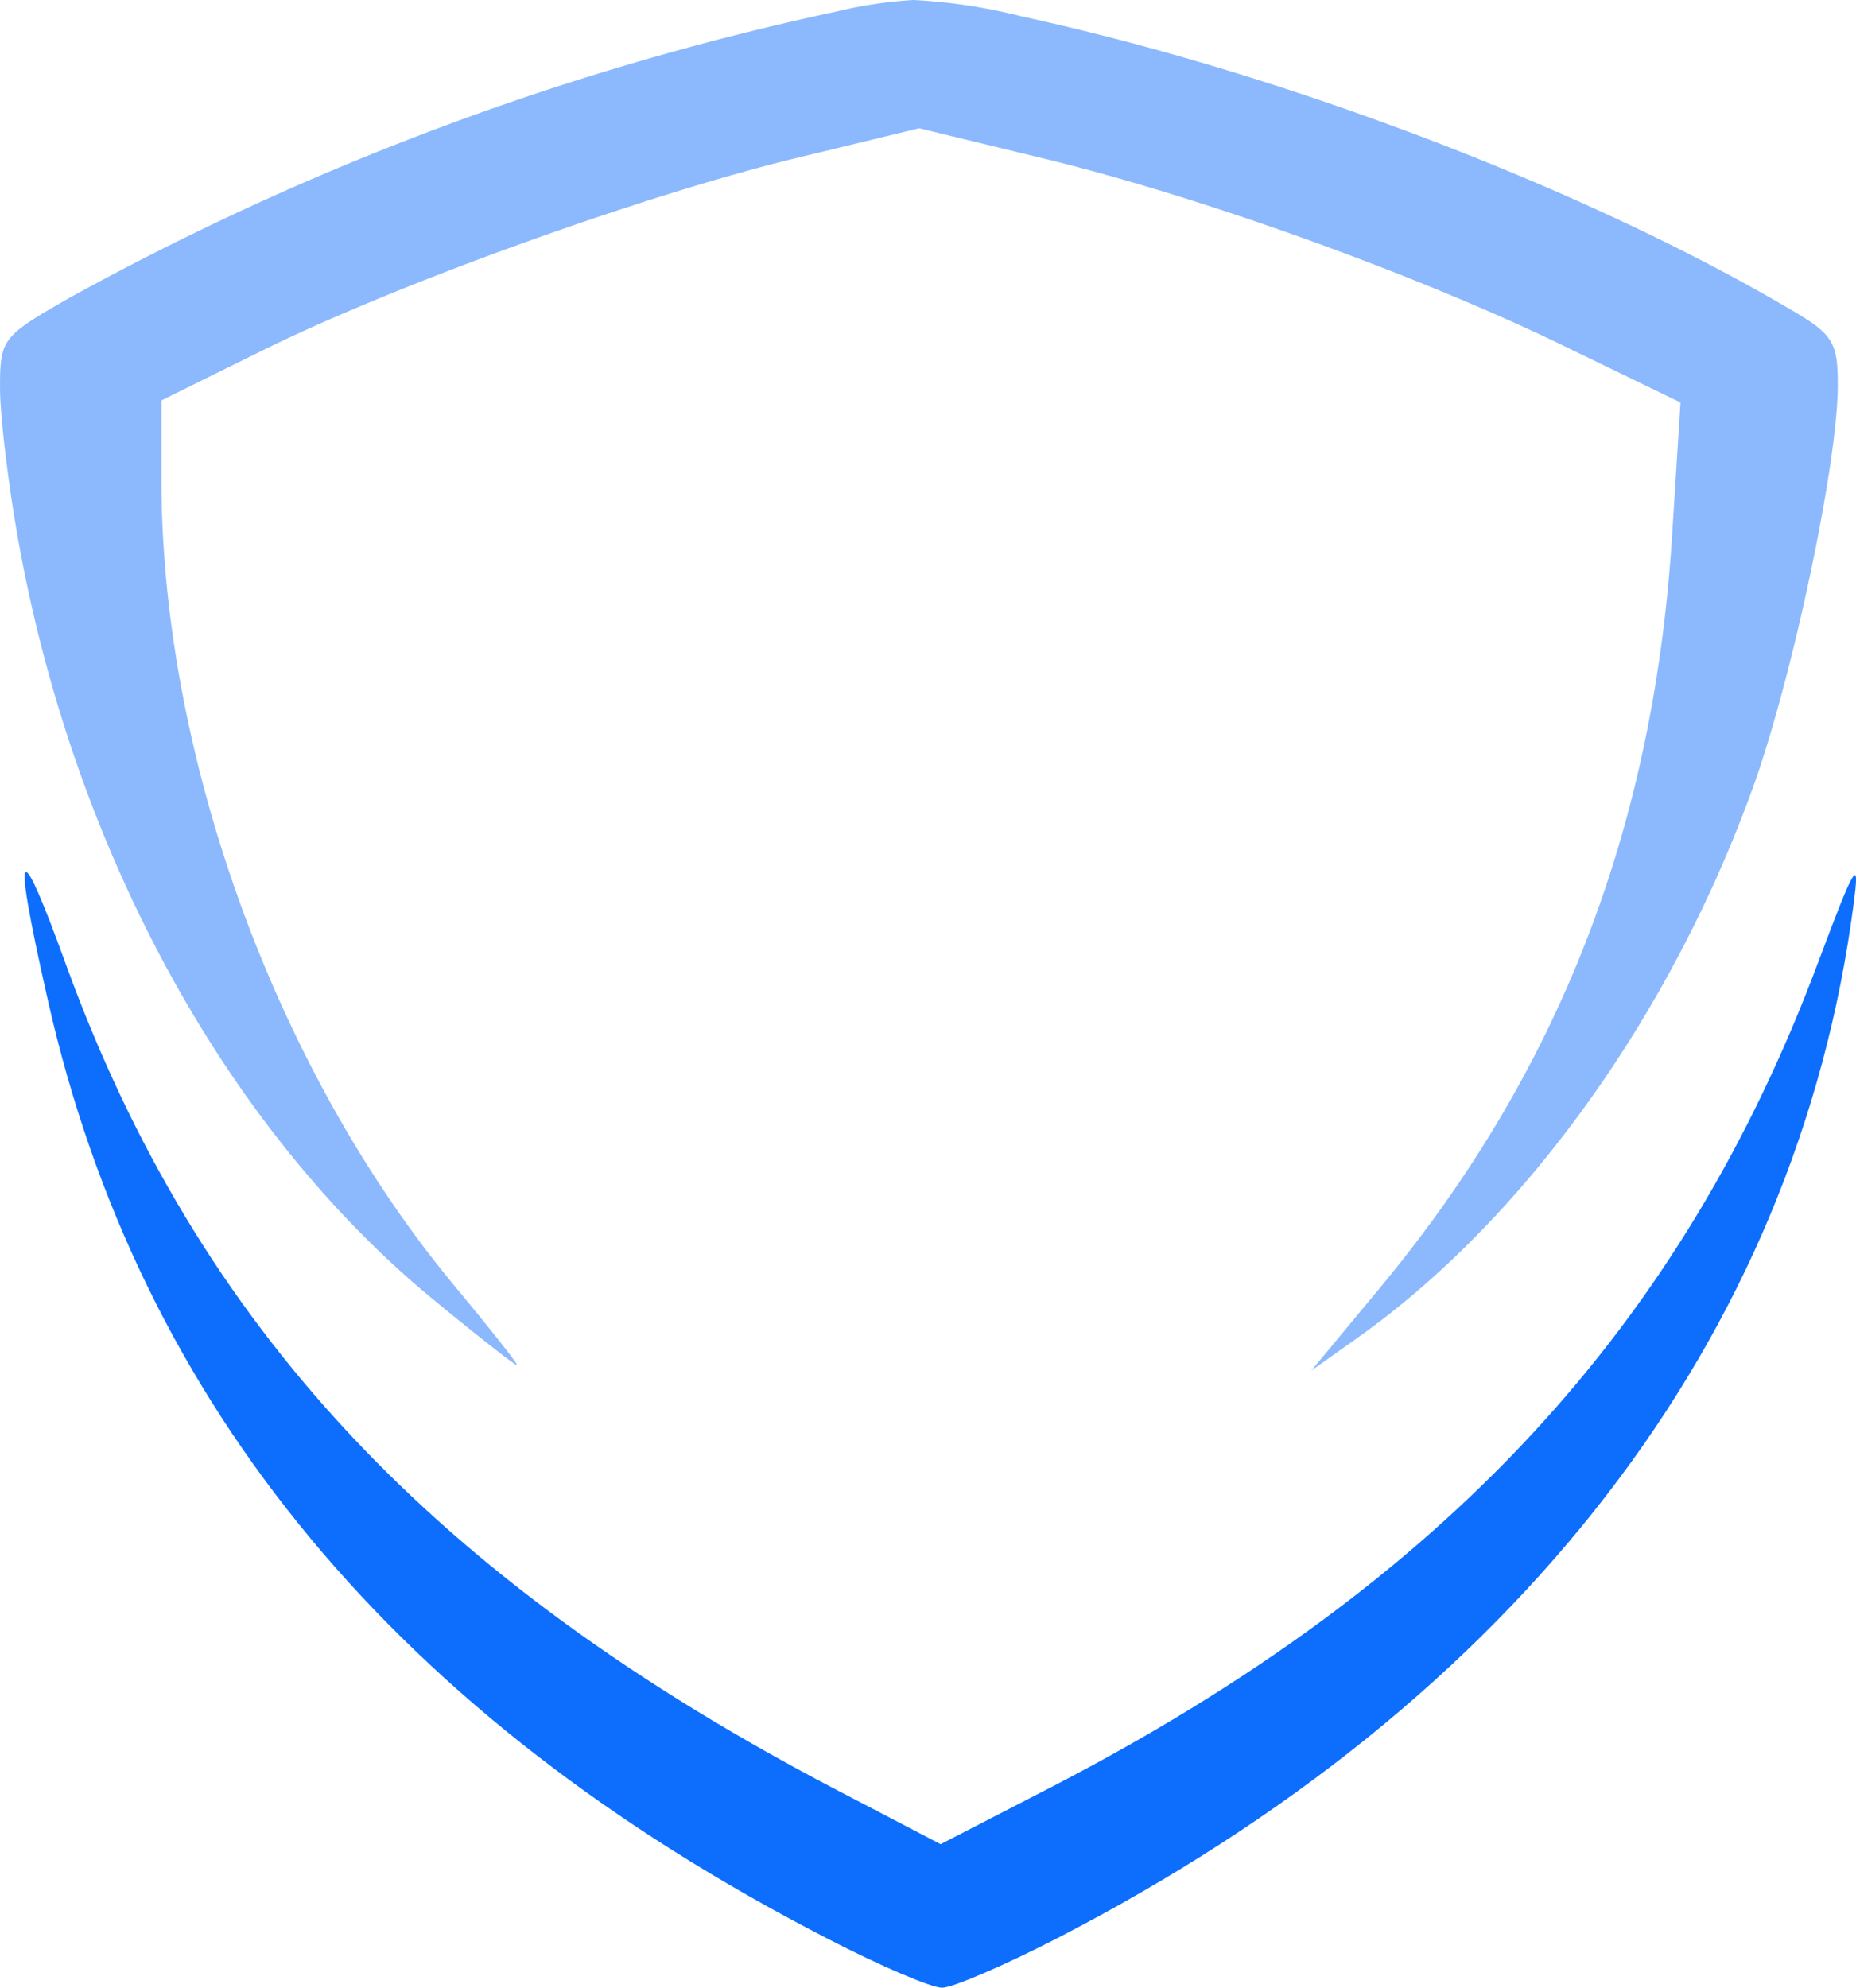
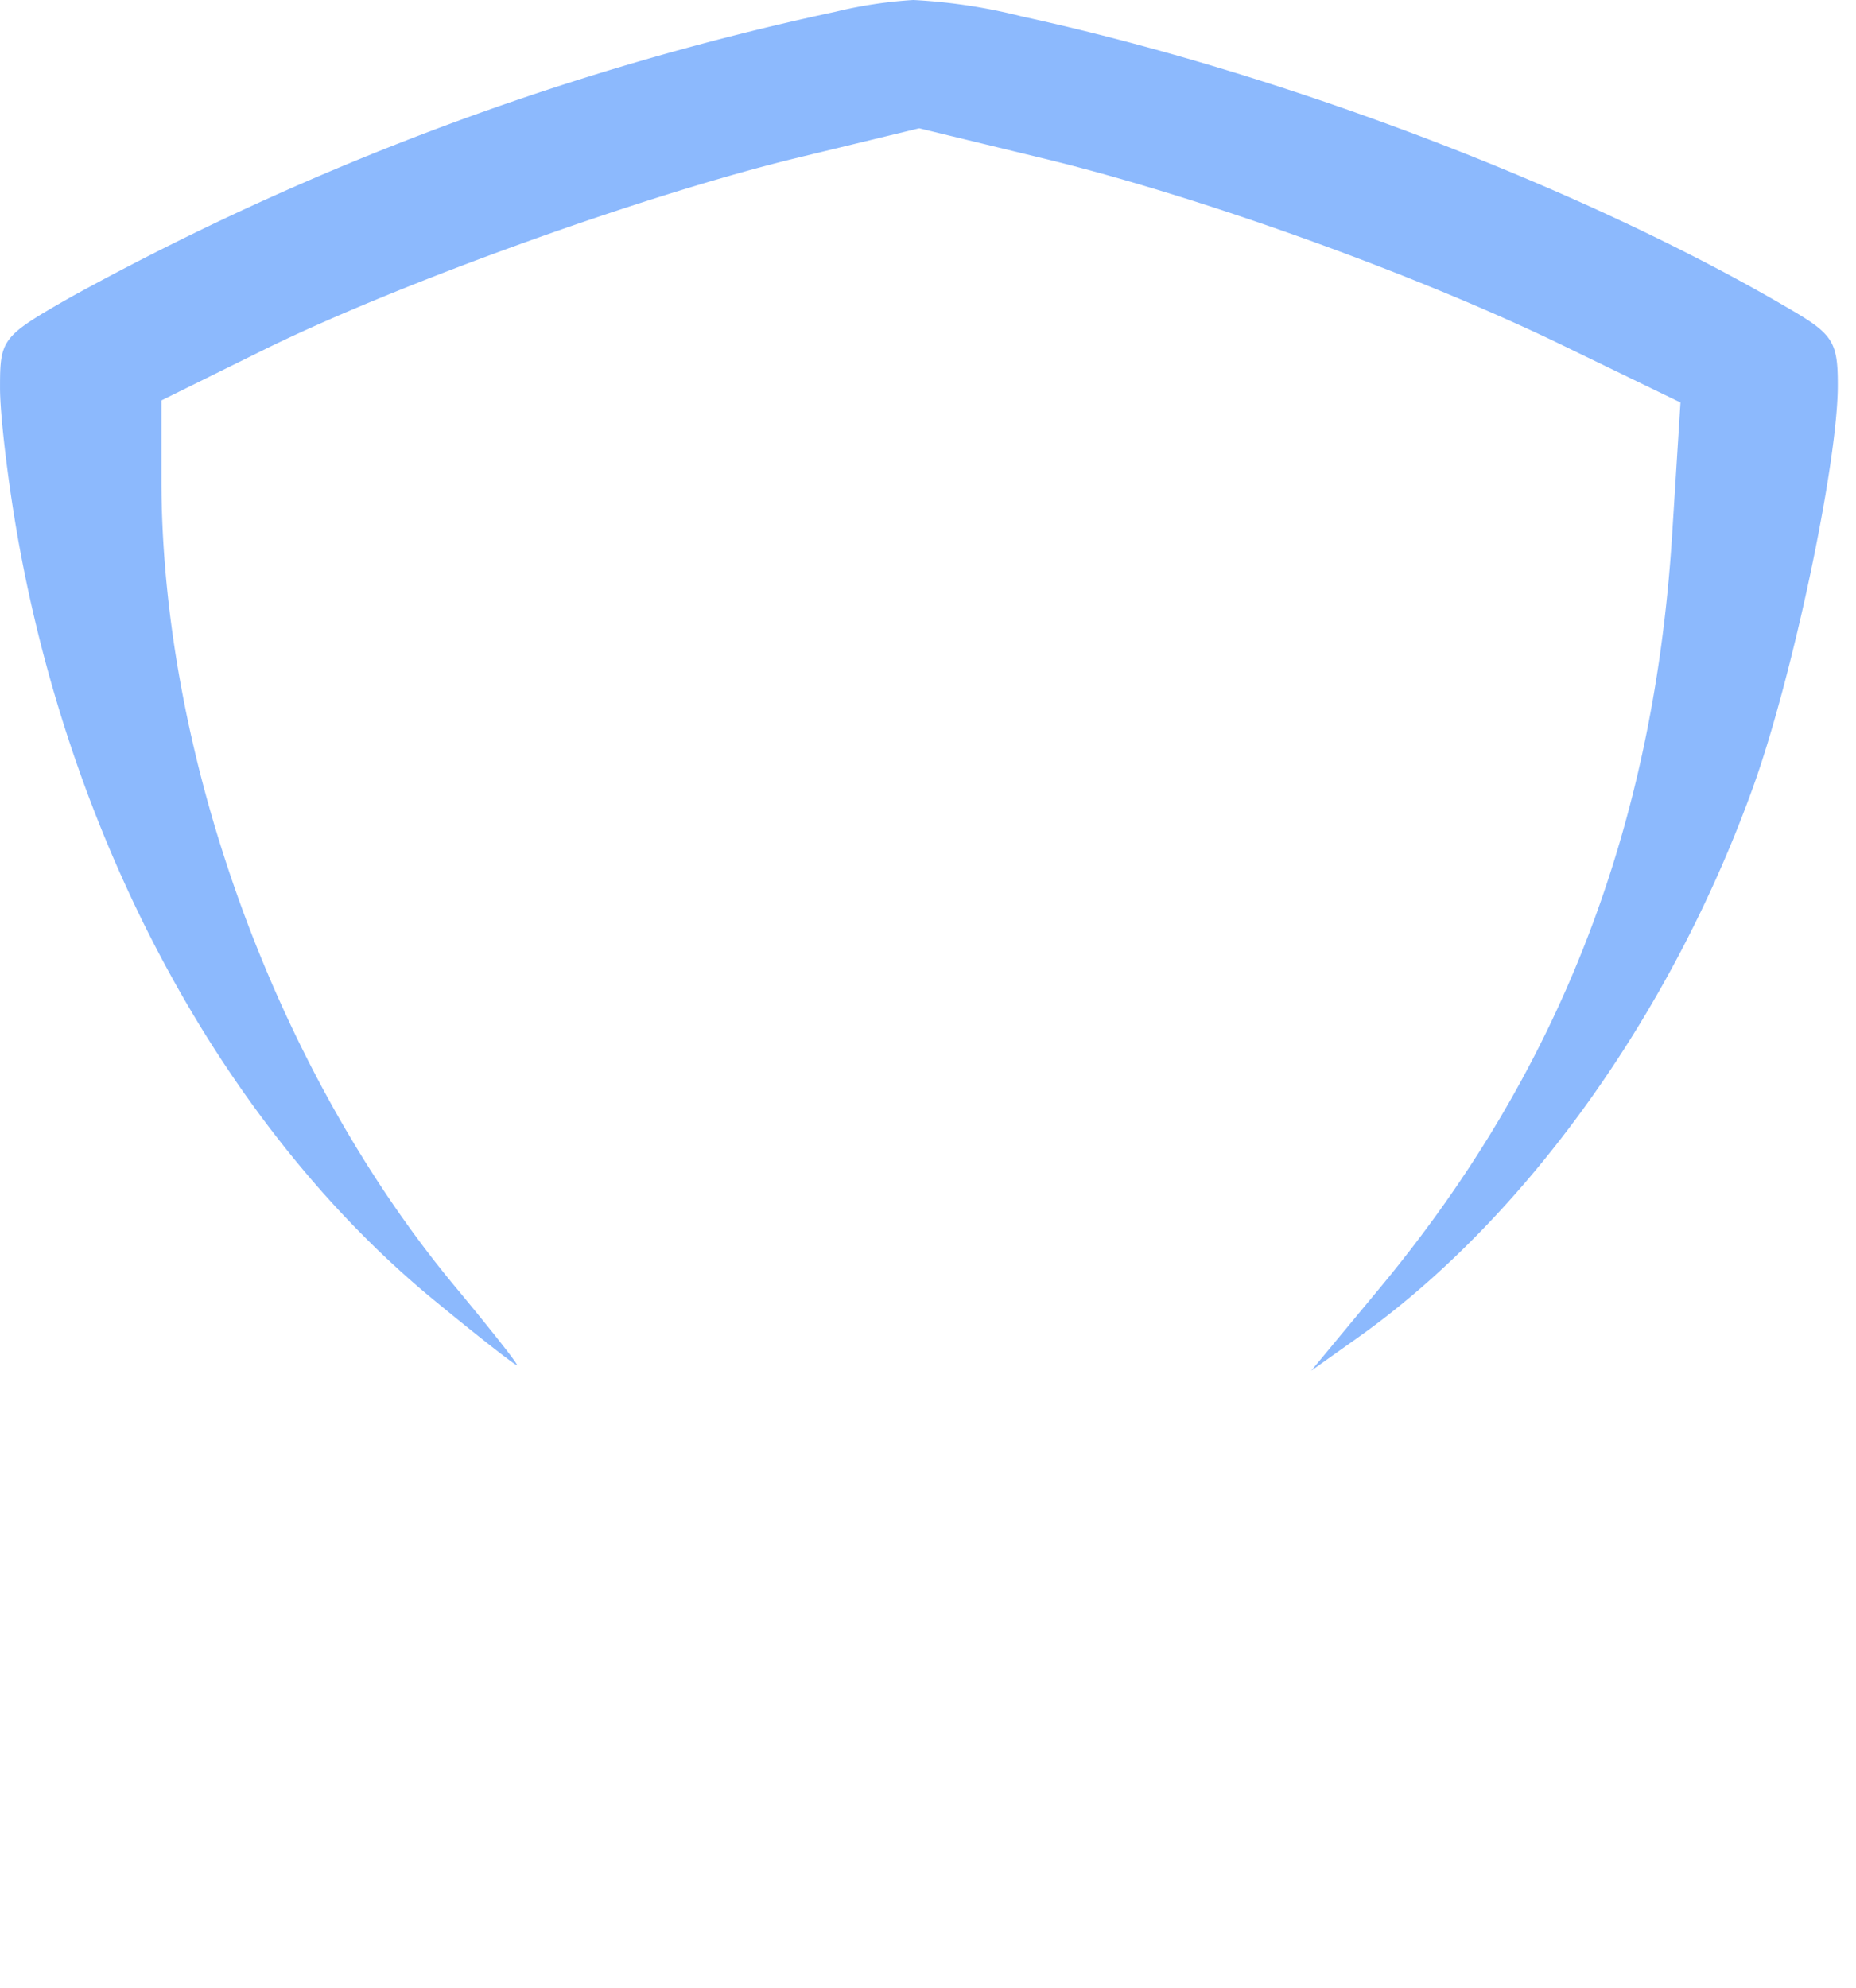
<svg xmlns="http://www.w3.org/2000/svg" width="23.903" height="25.592" viewBox="0 0 6.324 6.771" xml:space="preserve" version="1.1" id="svg194">
  <defs id="defs198" />
-   <path d="m 0.088,2.97 c -0.015,0.004 0.01,0.15 0.075,0.437 0.312,1.384 1.191,2.442 2.657,3.197 0.178,0.092 0.353,0.167 0.39,0.167 0.035,0 0.21,-0.075 0.389,-0.167 1.572,-0.81 2.524,-2.046 2.717,-3.525 0.022,-0.164 0.005,-0.137 -0.119,0.194 -0.466,1.248 -1.276,2.12 -2.606,2.81 l -0.386,0.199 -0.347,-0.181 c -1.38,-0.72 -2.186,-1.582 -2.635,-2.82 -0.077,-0.212 -0.122,-0.316 -0.135,-0.31 z" fill="#0d6efd" id="path190" />
  <path d="M 3.112,-2.8588524e-5 A 1.51,1.51 0 0 0 2.847,0.04 9.578,9.578 0 0 0 0.243,1.011 c -0.237,0.135 -0.243,0.143 -0.243,0.31 0,0.095 0.028,0.328 0.062,0.518 0.19,1.061 0.713,2.014 1.422,2.594 0.146,0.12 0.27,0.217 0.277,0.217 0.007,0 -0.088,-0.12 -0.21,-0.267 -0.61,-0.733 -1.001,-1.807 -1.001,-2.749 v -0.27 l 0.35,-0.173 C 1.363,0.963 2.205,0.661 2.719,0.537 l 0.413,-0.1 0.412,0.1 c 0.531,0.127 1.28,0.396 1.784,0.641 l 0.398,0.193 -0.028,0.444 c -0.062,1.002 -0.382,1.83 -0.992,2.567 l -0.238,0.287 0.169,-0.12 c 0.562,-0.403 1.056,-1.092 1.335,-1.864 0.135,-0.373 0.292,-1.114 0.29,-1.377 0,-0.141 -0.017,-0.17 -0.158,-0.252 C 5.402,0.642 4.374,0.25 3.482,0.056 A 1.893,1.893 0 0 0 3.112,-2.8588524e-5 Z" fill="#8cb9fd" id="path192" />
</svg>